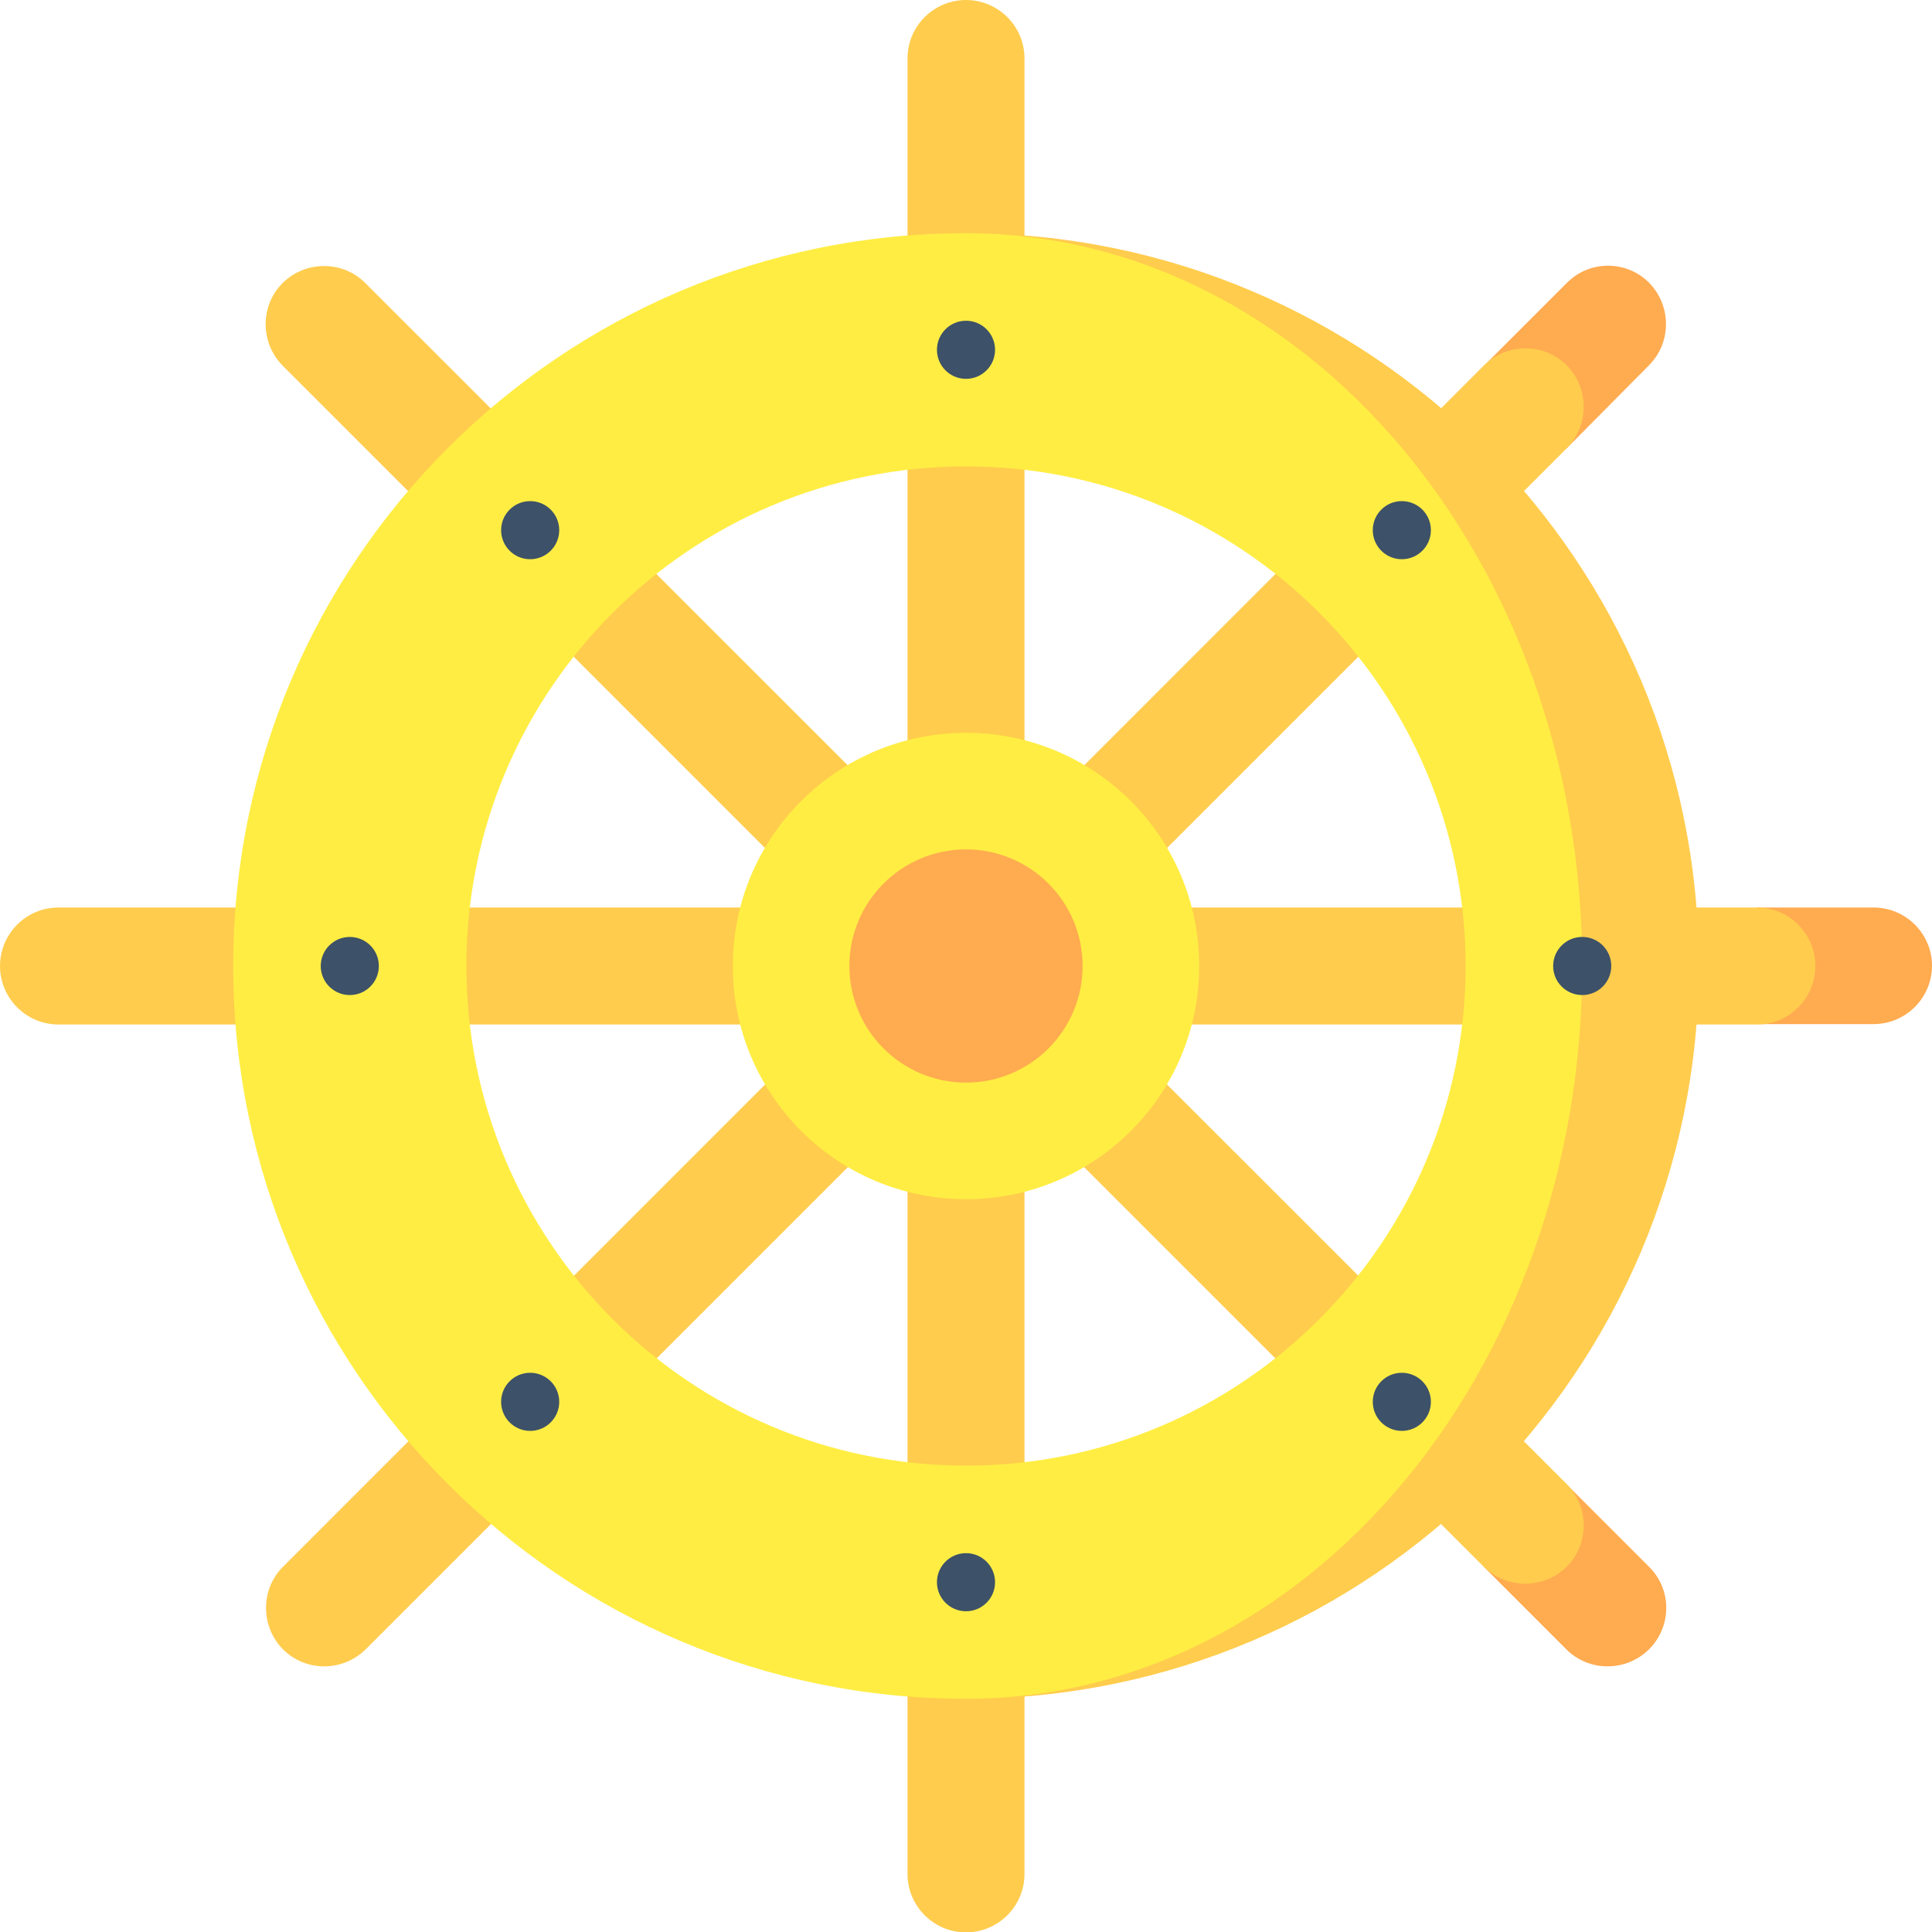
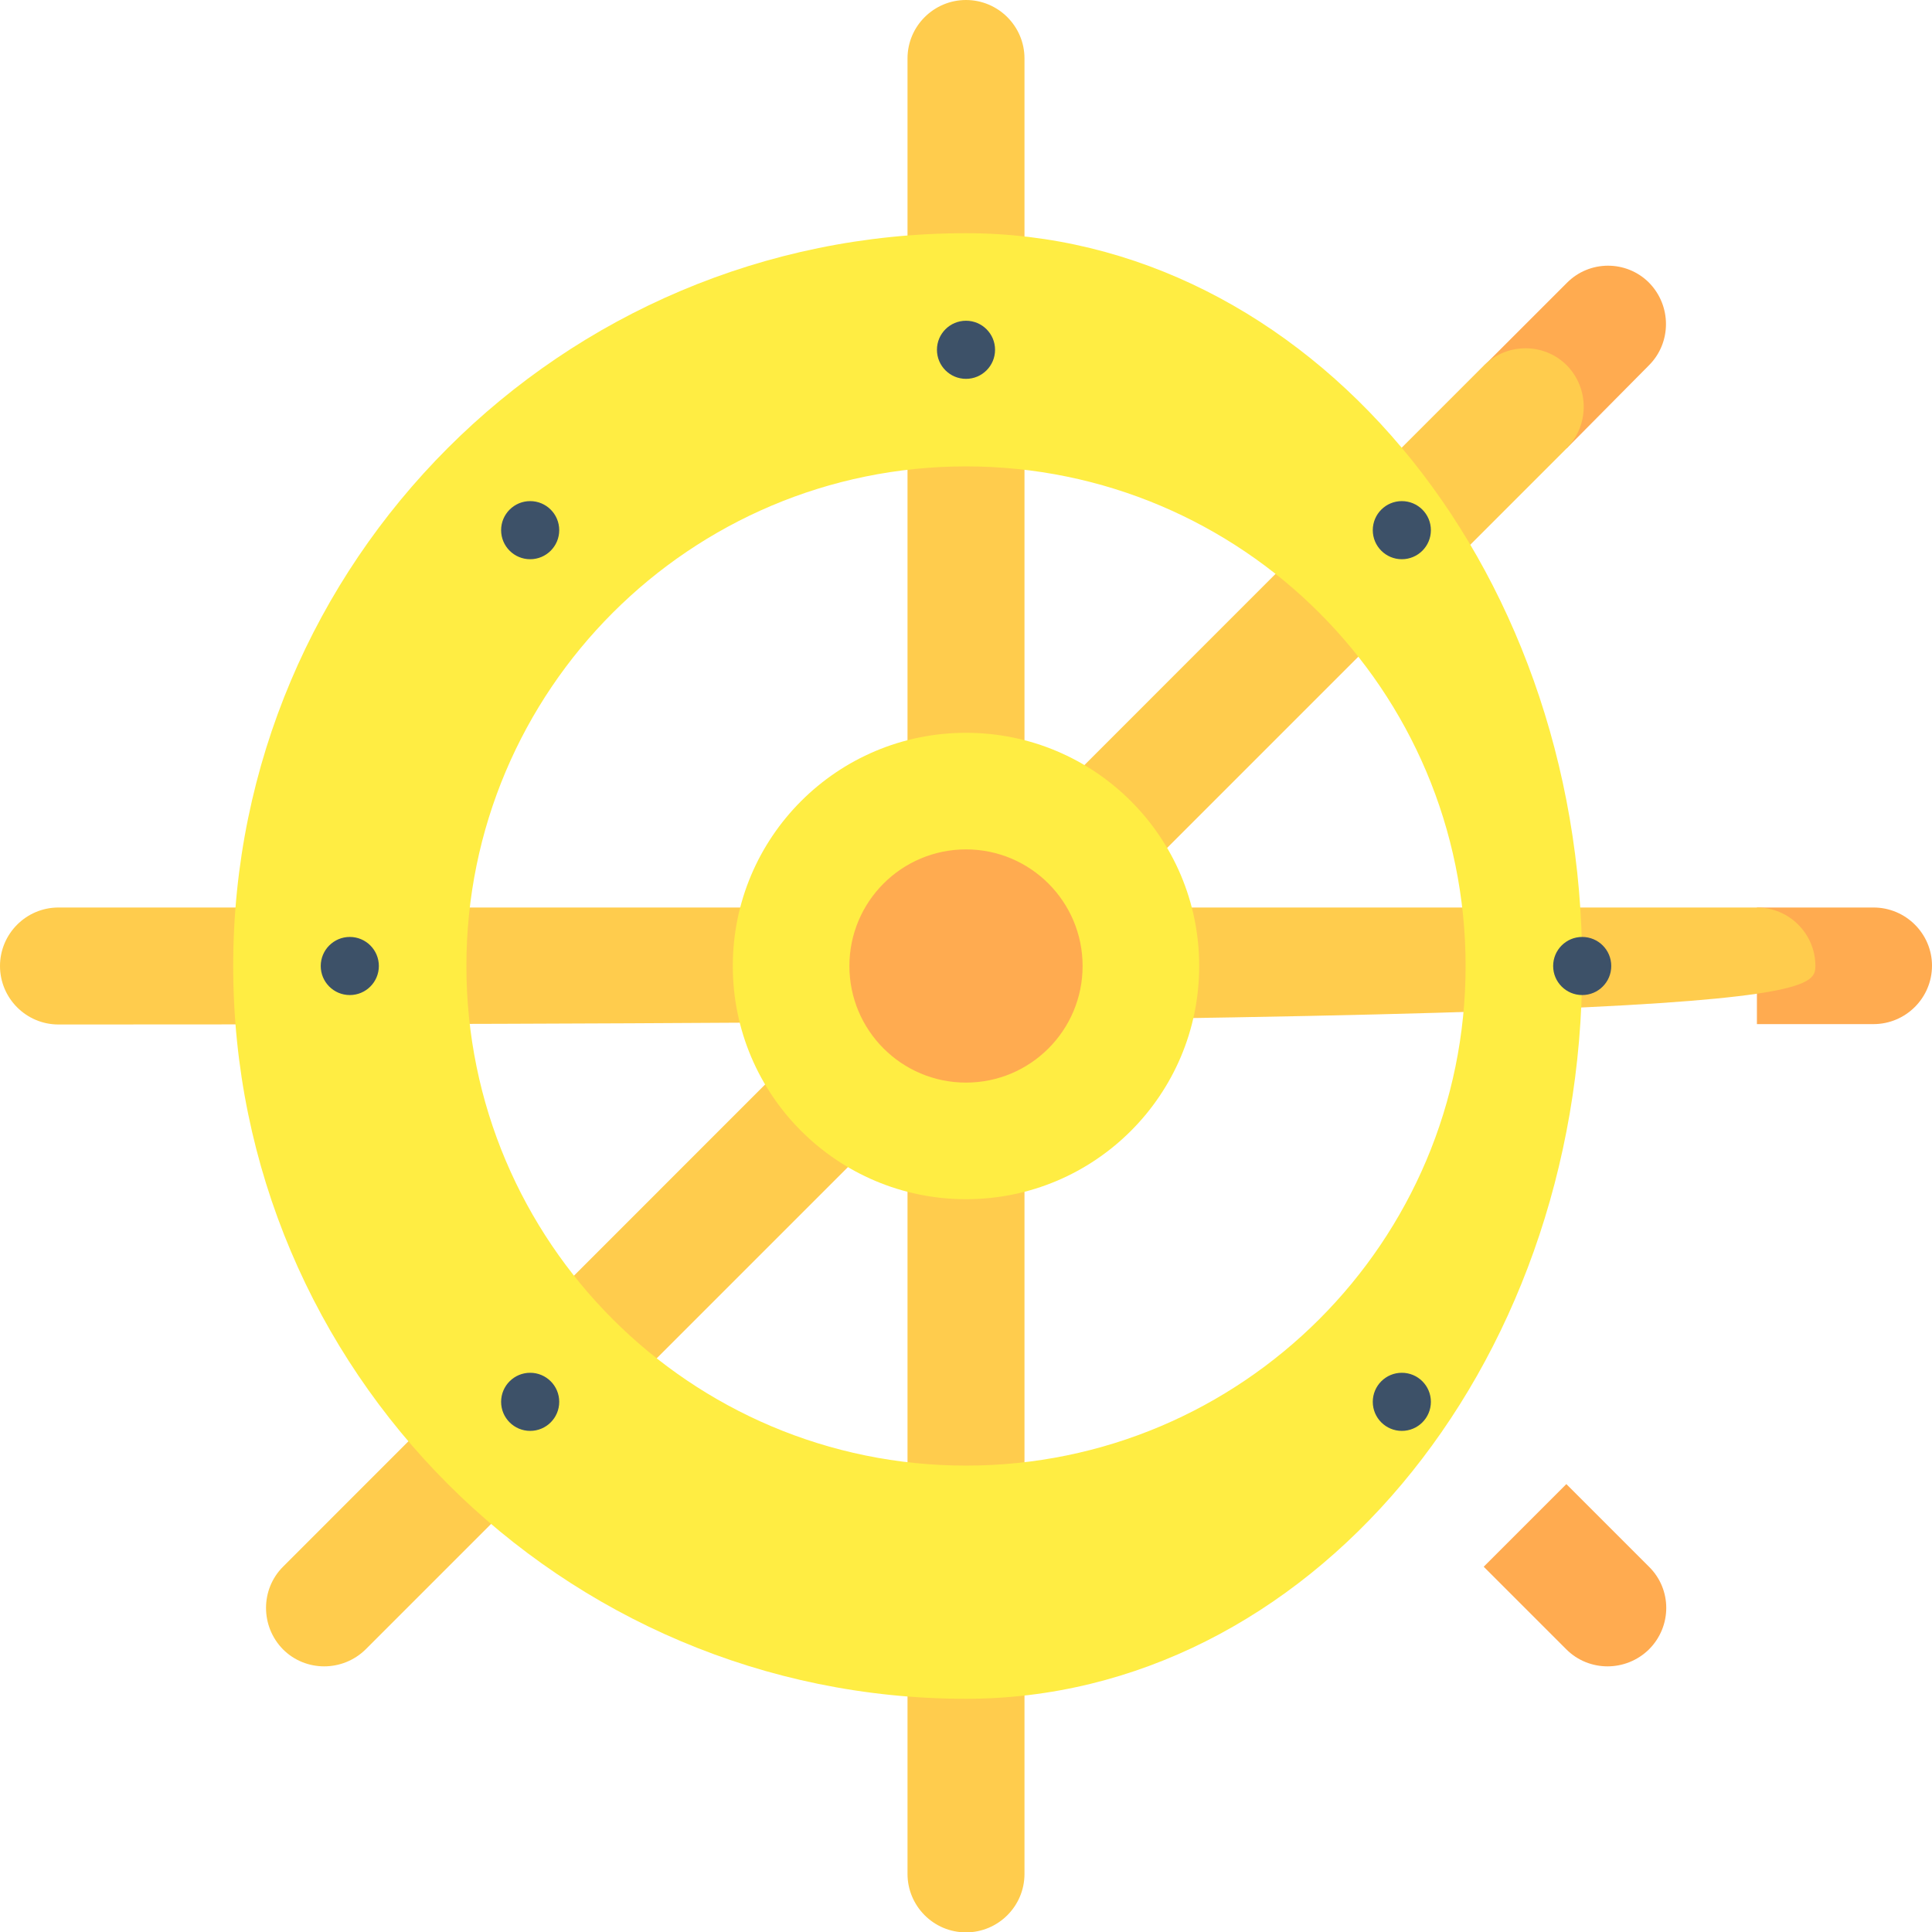
<svg xmlns="http://www.w3.org/2000/svg" version="1.1" id="Capa_1" x="0px" y="0px" viewBox="0 0 512 512" style="enable-background:new 0 0 512 512;" xml:space="preserve">
  <style type="text/css">
	.st0{fill:#FFCC4D;}
	.st1{fill:#FFAB50;}
	.st2{fill:#FFED43;}
	.st3{fill:#3D5168;}
</style>
  <g>
    <path class="st0" d="M256,0c-8.5,0-15.5,6.9-15.5,15.5v481.1c0,8.5,6.9,15.5,15.5,15.5c8.5,0,15.5-6.9,15.5-15.5V15.5   C271.5,6.9,264.5,0,256,0z" />
    <path class="st1" d="M437,415.2l-21.9-21.9l-21.9,21.9l21.9,21.9c6,6,15.8,6,21.9,0C443.1,431,443.1,421.2,437,415.2z" />
-     <path class="st0" d="M415.2,415.2c6-6,6-15.8,0-21.9L96.8,75c-6-6-15.8-6-21.9,0c-6,6-6,15.8,0,21.9l318.3,318.3   C399.3,421.2,409.1,421.2,415.2,415.2z" />
    <path class="st1" d="M496.5,240.5h-30.9v30.9h30.9c8.5,0,15.5-6.9,15.5-15.5C512,247.5,505.1,240.5,496.5,240.5z" />
-     <path class="st0" d="M481.1,256c0-8.5-6.9-15.5-15.5-15.5H15.5C6.9,240.5,0,247.5,0,256c0,8.5,6.9,15.5,15.5,15.5h450.2   C474.2,271.5,481.1,264.5,481.1,256z" />
+     <path class="st0" d="M481.1,256c0-8.5-6.9-15.5-15.5-15.5H15.5C6.9,240.5,0,247.5,0,256c0,8.5,6.9,15.5,15.5,15.5C474.2,271.5,481.1,264.5,481.1,256z" />
    <path class="st1" d="M415.2,75l-21.9,21.9l21.9,21.9L437,96.8c6-6,6-15.8,0-21.9C431,68.9,421.2,68.9,415.2,75z" />
    <path class="st0" d="M415.2,96.8c-6-6-15.8-6-21.9,0L75,415.2c-6,6-6,15.8,0,21.9c6,6,15.8,6,21.9,0l318.3-318.3   C421.2,112.7,421.2,102.9,415.2,96.8L415.2,96.8z" />
-     <path class="st0" d="M256,61.8v30.9c90.2,0,163.3,73.1,163.3,163.3S346.2,419.3,256,419.3v30.9c107.2,0,194.2-86.9,194.2-194.2   S363.2,61.8,256,61.8z" />
    <path class="st2" d="M256,61.8C148.8,61.8,61.8,148.8,61.8,256S148.8,450.2,256,450.2c90.2,0,163.3-86.9,163.3-194.2   S346.2,61.8,256,61.8z M256,388.4c-73.1,0-132.4-59.3-132.4-132.4S182.9,123.6,256,123.6S388.4,182.9,388.4,256   S329.1,388.4,256,388.4z" />
    <circle class="st2" cx="256" cy="256" r="61.8" />
    <circle class="st1" cx="256" cy="256" r="30.9" />
    <g>
-       <circle class="st3" cx="256" cy="419.3" r="7.7" />
      <circle class="st3" cx="140.5" cy="371.5" r="7.7" />
      <circle class="st3" cx="92.7" cy="256" r="7.7" />
      <circle class="st3" cx="140.5" cy="140.5" r="7.7" />
      <circle class="st3" cx="256" cy="92.7" r="7.7" />
      <circle class="st3" cx="371.5" cy="140.5" r="7.7" />
      <circle class="st3" cx="419.3" cy="256" r="7.7" />
      <circle class="st3" cx="371.5" cy="371.5" r="7.7" />
    </g>
  </g>
</svg>